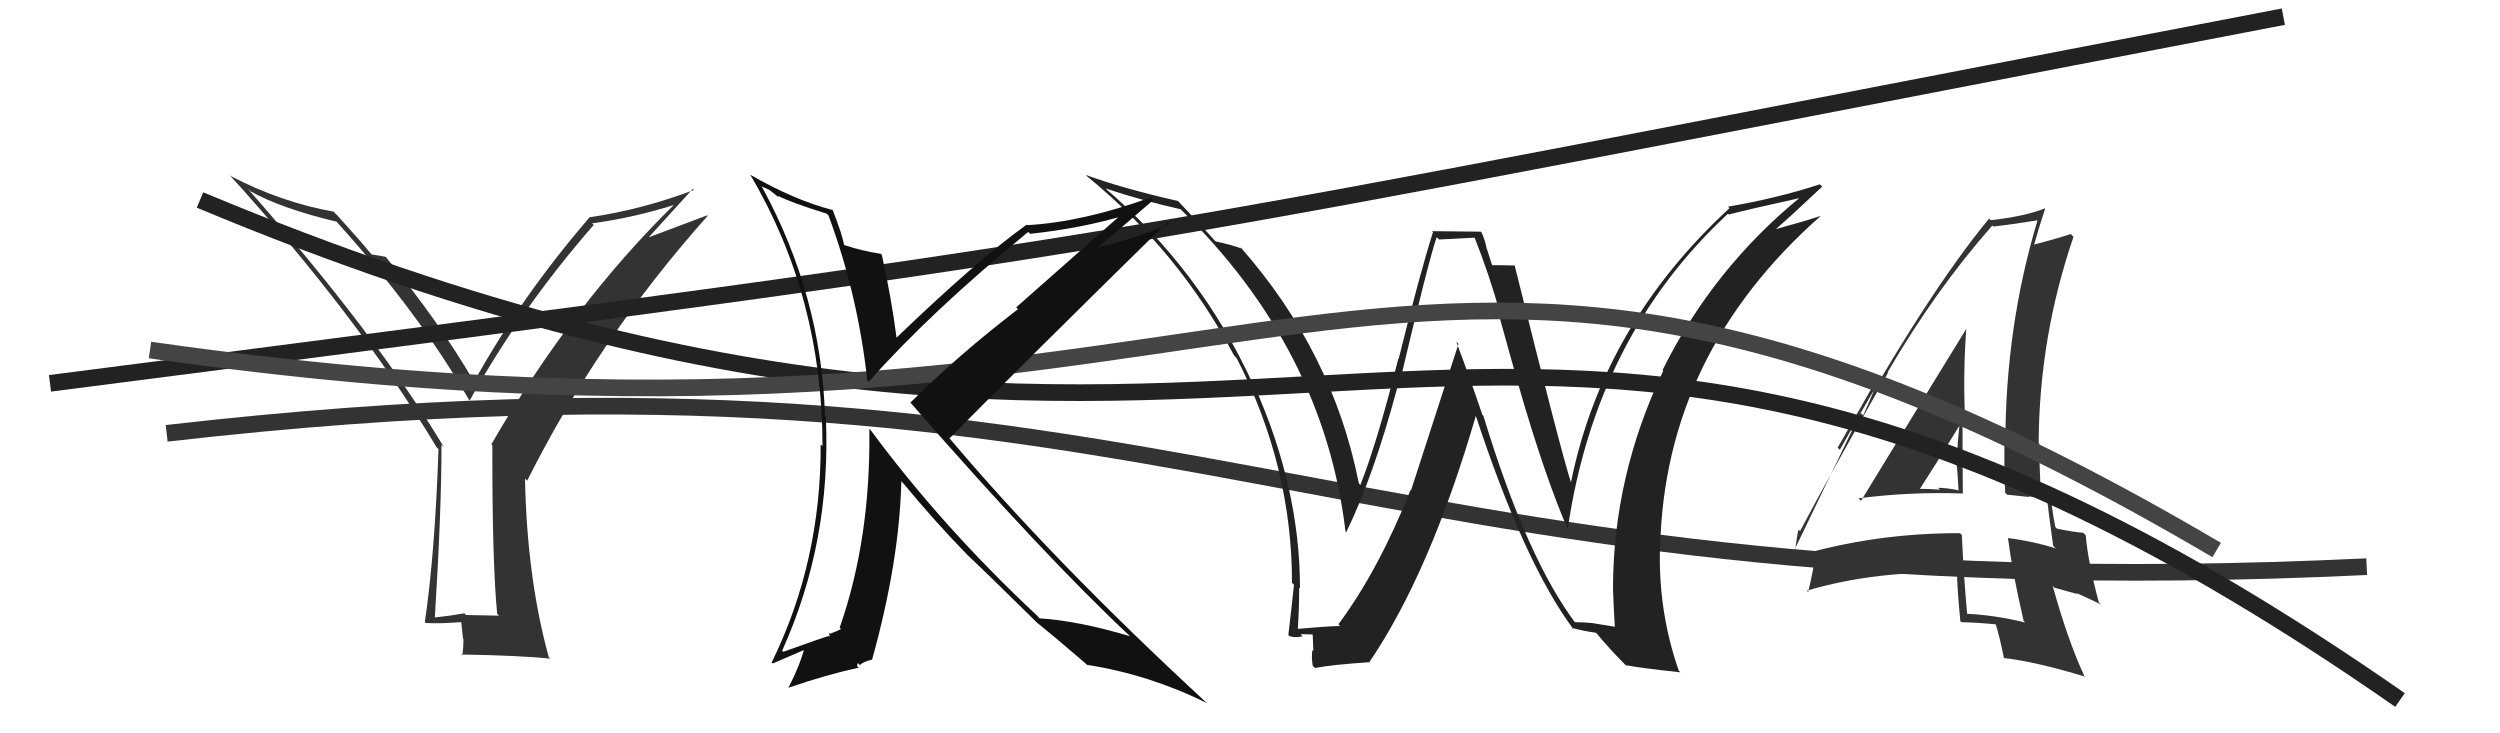
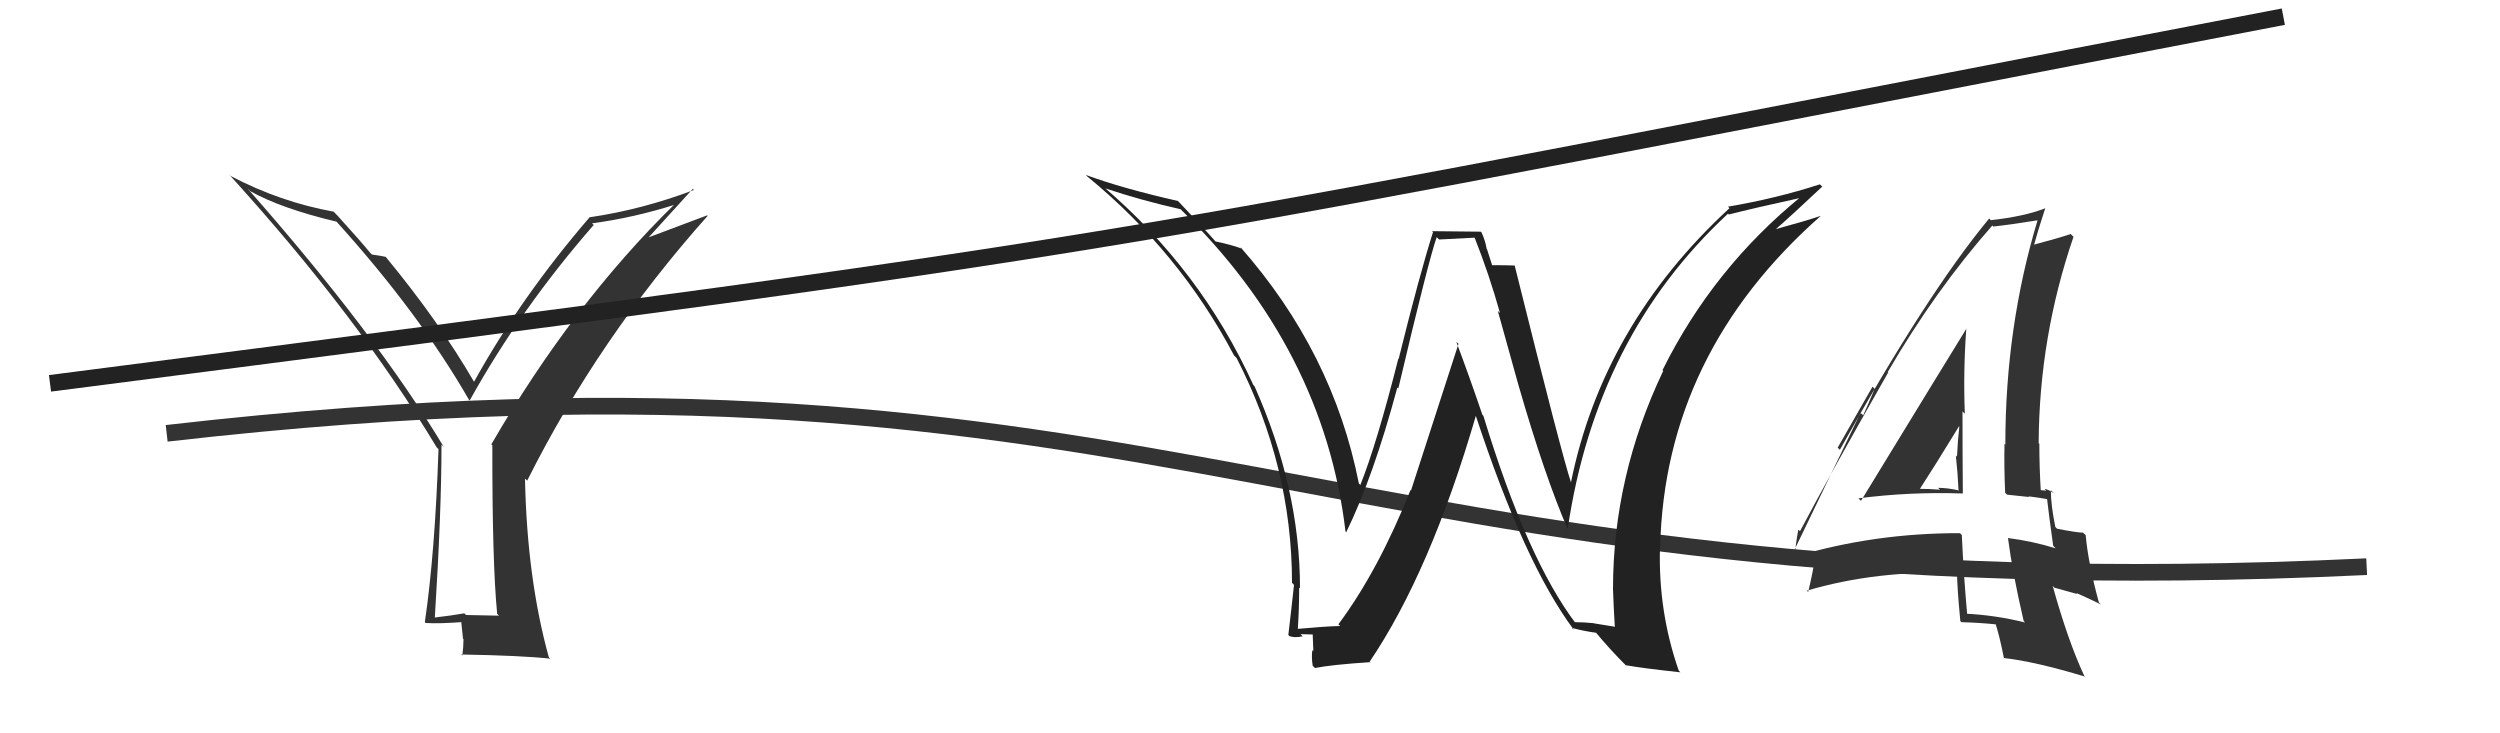
<svg xmlns="http://www.w3.org/2000/svg" width="150" height="44" viewBox="0,0,150,44">
  <path fill="#333" d="M111.47 29.86L111.47 29.86L111.51 29.90Q114.57 29.50 117.77 29.61L117.80 29.64L117.77 29.61Q117.75 27.08 117.75 24.68L117.82 24.76L117.89 24.82Q117.79 22.25 117.98 19.70L117.97 19.69L117.99 19.71Q116.87 21.52 111.66 30.05ZM121.50 37.34L121.37 37.21L121.51 37.35Q119.69 36.90 117.90 36.82L118.04 36.97L118.04 36.96Q117.82 34.57 117.71 32.10L117.78 32.18L117.60 31.99Q112.45 31.98 107.73 33.39L107.63 33.29L107.70 33.36Q107.71 32.77 107.90 31.78L107.95 31.82L108.00 31.87Q109.71 28.63 113.29 22.35L113.41 22.48L113.26 22.33Q116.12 17.41 119.54 13.53L119.72 13.71L119.61 13.59Q120.56 13.49 122.24 13.22L122.24 13.22L122.25 13.23Q120.32 19.63 120.32 26.68L120.36 26.72L120.27 26.63Q120.24 28.08 120.31 29.57L120.43 29.68L121.75 29.82L121.71 29.78Q122.36 29.86 122.97 29.97L122.78 29.79L122.81 29.82Q122.92 30.80 123.19 32.74L123.24 32.80L123.34 32.90Q121.96 32.47 120.47 32.28L120.64 32.44L120.48 32.29Q120.74 34.33 121.42 37.26ZM123.08 29.44L123.12 29.48L123.24 29.60Q122.86 29.34 122.67 29.34L122.77 29.44L122.36 29.40L122.45 29.50Q122.36 28.03 122.36 26.62L122.34 26.61L122.32 26.59Q122.35 20.22 124.41 14.21L124.30 14.10L124.24 14.04Q123.47 14.30 122.03 14.68L122.13 14.79L122.04 14.70Q122.25 13.92 122.71 12.51L122.85 12.65L122.70 12.50Q121.50 12.98 119.45 13.21L119.53 13.29L119.35 13.11Q115.61 17.63 110.39 26.99L110.26 26.86L112.35 23.20L112.48 23.33Q112.05 24.35 111.79 24.92L111.63 24.77L107.25 33.86L107.20 33.82Q107.97 33.78 109.11 33.40L108.96 33.25L108.93 33.60L108.88 33.56Q108.79 34.26 108.49 35.52L108.53 35.56L108.41 35.44Q112.61 34.20 117.45 34.39L117.35 34.29L117.42 34.36Q117.43 35.29 117.62 37.27L117.69 37.33L117.68 37.33Q118.78 37.36 119.84 37.47L119.79 37.42L119.70 37.32Q119.97 38.13 120.24 39.51L120.21 39.48L120.22 39.48Q122.10 39.69 125.11 40.60L125.22 40.72L125.05 40.54Q124.07 38.43 123.16 35.15L123.26 35.26L124.63 35.64L124.58 35.58Q125.38 35.93 126.06 36.27L126.12 36.33L125.93 36.14Q125.29 33.78 125.14 32.10L125.11 32.08L124.99 31.96Q124.56 31.95 123.42 31.72L123.46 31.76L123.32 31.62Q123.05 30.29 123.05 29.41ZM115.24 29.44L115.08 29.28L115.17 29.37Q115.98 28.13 117.54 25.58L117.51 25.54L117.56 25.60Q117.46 26.44 117.42 27.40L117.35 27.33L117.35 27.33Q117.47 28.44 117.51 29.39L117.42 29.30L117.55 29.43Q116.86 29.27 116.28 29.27L116.38 29.36L116.39 29.38Q115.74 29.33 115.13 29.33Z" />
  <path d="M10 26 C71 19,79 37,142 34" stroke="#333" fill="none" />
  <path fill="#222" d="M94.60 37.47L94.42 37.29L94.58 37.45Q91.63 33.58 89.00 24.94L88.88 24.83L88.94 24.88Q88.18 22.64 87.38 20.51L87.51 20.63L84.66 29.43L84.63 29.40Q82.71 34.22 80.31 37.45L80.25 37.40L80.41 37.56Q79.52 37.58 77.88 37.73L77.96 37.81L77.87 37.72Q77.95 36.51 77.95 35.25L77.91 35.21L78.00 35.30Q78.00 29.28 75.26 23.15L75.29 23.19L75.20 23.10Q72.04 16.16 66.17 11.17L66.20 11.20L66.28 11.29Q68.46 12.02 70.82 12.55L70.84 12.57L70.80 12.52Q79.43 20.93 80.73 31.89L80.81 31.98L80.77 31.94Q82.40 28.61 83.84 23.25L83.87 23.28L83.90 23.30Q85.71 15.63 86.20 14.23L86.35 14.37L88.48 14.26L88.47 14.24Q89.35 16.46 90.00 18.78L89.87 18.66L91.10 23.08L91.10 23.08Q92.67 28.53 94.07 31.77L94.07 31.76L94.06 31.75Q95.76 20.17 103.68 12.82L103.66 12.80L103.73 12.87Q105.21 12.49 108.18 11.84L108.11 11.76L108.11 11.76Q102.79 16.08 99.75 22.21L99.89 22.36L99.79 22.26Q96.78 28.57 96.78 35.35L96.75 35.32L96.78 35.35Q96.82 36.49 96.89 37.63L96.87 37.60L95.63 37.40L95.62 37.39Q95.03 37.33 94.46 37.33ZM100.70 40.22L100.70 40.22L100.73 40.25Q99.48 36.68 99.60 32.80L99.53 32.73L99.61 32.81Q99.89 21.21 109.25 12.95L109.23 12.92L109.25 12.95Q108.37 13.25 106.43 13.78L106.48 13.83L106.47 13.82Q107.43 12.99 109.33 11.20L109.35 11.21L109.19 11.06Q106.61 11.90 103.68 12.40L103.62 12.34L103.77 12.49Q96.16 19.50 94.25 28.98L94.20 28.92L94.28 29.01Q93.73 27.39 90.88 15.93L90.87 15.92L90.88 15.93Q90.36 15.91 89.41 15.91L89.58 16.08L89.22 14.95L89.20 14.93Q89.12 14.44 88.89 13.94L88.84 13.90L85.92 13.87L85.98 13.93Q85.19 16.41 83.92 21.53L83.90 21.52L83.90 21.52Q82.61 26.62 81.62 29.10L81.63 29.11L81.53 29.00Q79.98 21.13 74.42 14.82L74.35 14.75L74.54 14.93Q73.85 14.67 72.90 14.48L72.93 14.51L73.04 14.61Q72.24 13.70 70.68 12.06L70.74 12.13L70.68 12.06Q67.33 11.30 65.16 10.50L65.23 10.58L65.24 10.59Q70.78 15.13 74.05 21.34L74.09 21.37L74.20 21.49Q77.52 27.96 77.52 34.97L77.61 35.06L77.64 35.09Q77.49 36.50 77.30 38.10L77.41 38.21L77.37 38.17Q77.70 38.28 78.16 38.18L78.16 38.18L78.03 38.05Q78.61 38.07 78.84 38.07L78.76 38.00L78.80 39.06L78.74 39.01Q78.68 39.41 78.76 39.94L78.90 40.08L78.90 40.08Q79.92 39.88 82.20 39.73L82.29 39.81L82.18 39.70Q85.82 34.32 88.56 24.92L88.58 24.94L88.53 24.89Q91.47 33.84 94.44 37.80L94.31 37.67L94.30 37.67Q94.94 37.85 95.78 37.97L95.69 37.87L95.66 37.84Q96.58 38.96 97.65 40.02L97.51 39.89L97.54 39.91Q98.43 40.08 100.83 40.34Z" />
  <path fill="#333" d="M29.85 36.85L29.94 36.94L27.96 36.90L27.86 36.80Q27.05 36.94 26.09 37.05L26.09 37.05L26.09 37.05Q26.49 30.68 26.49 26.68L26.55 26.74L26.63 26.82Q22.53 20.01 14.87 11.33L14.88 11.33L15.02 11.47Q16.84 12.50 20.19 13.30L20.07 13.17L20.13 13.23Q25.14 18.77 28.14 23.99L28.18 24.02L28.18 24.03Q31.24 18.52 35.62 13.50L35.66 13.53L35.52 13.40Q38.01 13.07 40.53 12.27L40.49 12.23L40.49 12.24Q34.35 18.25 29.48 26.66L29.47 26.65L29.54 26.72Q29.53 33.75 29.83 36.83ZM38.92 14.24L41.57 11.33L41.63 11.40Q38.54 12.57 35.42 13.03L35.54 13.15L35.40 13.01Q31.26 17.81 28.44 22.91L28.44 22.92L28.45 22.92Q26.35 19.30 23.15 15.42L23.14 15.41L23.14 15.41Q22.81 15.34 22.31 15.27L22.29 15.24L22.22 15.18Q21.72 14.56 20.20 12.88L20.20 12.89L20.02 12.70Q16.81 12.12 13.84 10.56L13.75 10.47L13.71 10.43Q21.44 18.92 26.20 26.84L26.19 26.83L26.31 26.95Q26.10 33.18 25.49 37.33L25.44 37.28L25.54 37.38Q26.36 37.43 27.80 37.32L27.66 37.17L27.78 38.32L27.81 38.35Q27.81 38.81 27.74 39.34L27.54 39.15L27.66 39.27Q31.27 39.33 33.02 39.52L32.84 39.35L32.93 39.44Q31.62 34.70 31.50 28.72L31.57 28.78L31.63 28.84Q35.91 20.30 42.46 12.95L42.43 12.92L38.92 14.24Z" />
  <path d="M3 23 C73 14,64 15,137 1" stroke="#222" fill="none" />
-   <path d="M12 12 C79 40,88 3,144 42" stroke="#222" fill="none" />
-   <path d="M9 21 C79 31,82 3,133 33" stroke="#444" fill="none" />
-   <path fill="#111" d="M49.70 12.92L49.67 12.88L49.71 12.93Q51.47 17.66 52.04 22.84L52.20 22.99L52.12 22.91Q55.80 18.75 61.70 13.91L61.62 13.84L61.81 14.03Q64.97 13.69 67.60 12.89L67.44 12.73L60.97 18.44L61.08 18.55Q57.48 21.31 54.62 24.16L54.63 24.17L54.70 24.24Q62.74 33.45 67.80 38.17L67.72 38.09L67.79 38.17Q64.70 37.25 62.38 37.10L62.29 37.01L62.26 36.97Q56.55 31.64 52.25 25.82L52.18 25.75L52.16 25.73Q52.25 32.33 50.38 37.66L50.48 37.76L50.46 37.74Q50.30 37.84 49.80 38.03L49.73 37.96L49.79 38.21L49.74 38.16Q49.55 38.19 46.99 39.11L46.89 39.00L46.93 39.04Q49.89 32.48 49.55 25.02L49.65 25.13L49.50 24.98Q49.28 17.76 45.74 11.25L45.67 11.17L46.17 11.40L46.70 11.82L46.71 11.80L46.66 11.74Q47.39 12.13 49.60 12.82ZM49.93 12.58L49.81 12.46L49.95 12.60Q47.64 12.00 45.01 10.48L45.09 10.55L45.02 10.49Q49.35 17.82 49.35 26.77L49.32 26.74L49.24 26.66Q49.27 33.70 46.30 39.75L46.36 39.81L48.38 38.94L48.28 38.83Q47.99 39.95 47.31 41.25L47.34 41.28L47.32 41.26Q49.59 40.48 51.53 40.06L51.42 39.96L51.47 39.78L51.60 39.91Q51.73 39.73 52.30 39.58L52.31 39.59L52.32 39.60Q53.97 33.67 54.08 28.87L54.16 28.95L54.12 28.91Q56.18 31.39 58.01 33.26L58.08 33.33L58.07 33.32Q59.16 34.34 62.17 37.31L62.31 37.45L62.36 37.49L62.20 37.34Q63.22 38.16 65.08 39.76L65.12 39.80L65.22 39.89Q68.95 40.47 72.42 42.19L72.55 42.32L72.43 42.20Q63.13 33.62 56.89 26.20L57.03 26.34L56.98 26.29Q61.29 21.92 70.05 13.32L70.05 13.32L70.17 13.44Q67.56 14.52 65.54 14.90L65.48 14.84L65.65 15.01Q66.87 14.03 69.19 12.01L69.06 11.88L69.03 11.85Q64.98 13.32 61.63 13.51L61.60 13.48L61.60 13.48Q58.61 15.62 53.74 20.31L53.75 20.32L53.81 20.38Q53.48 17.84 52.91 15.29L52.98 15.36L52.85 15.23Q51.64 15.04 50.65 14.70L50.69 14.75L50.65 14.71Q50.53 14.05 49.96 12.60Z" />
</svg>